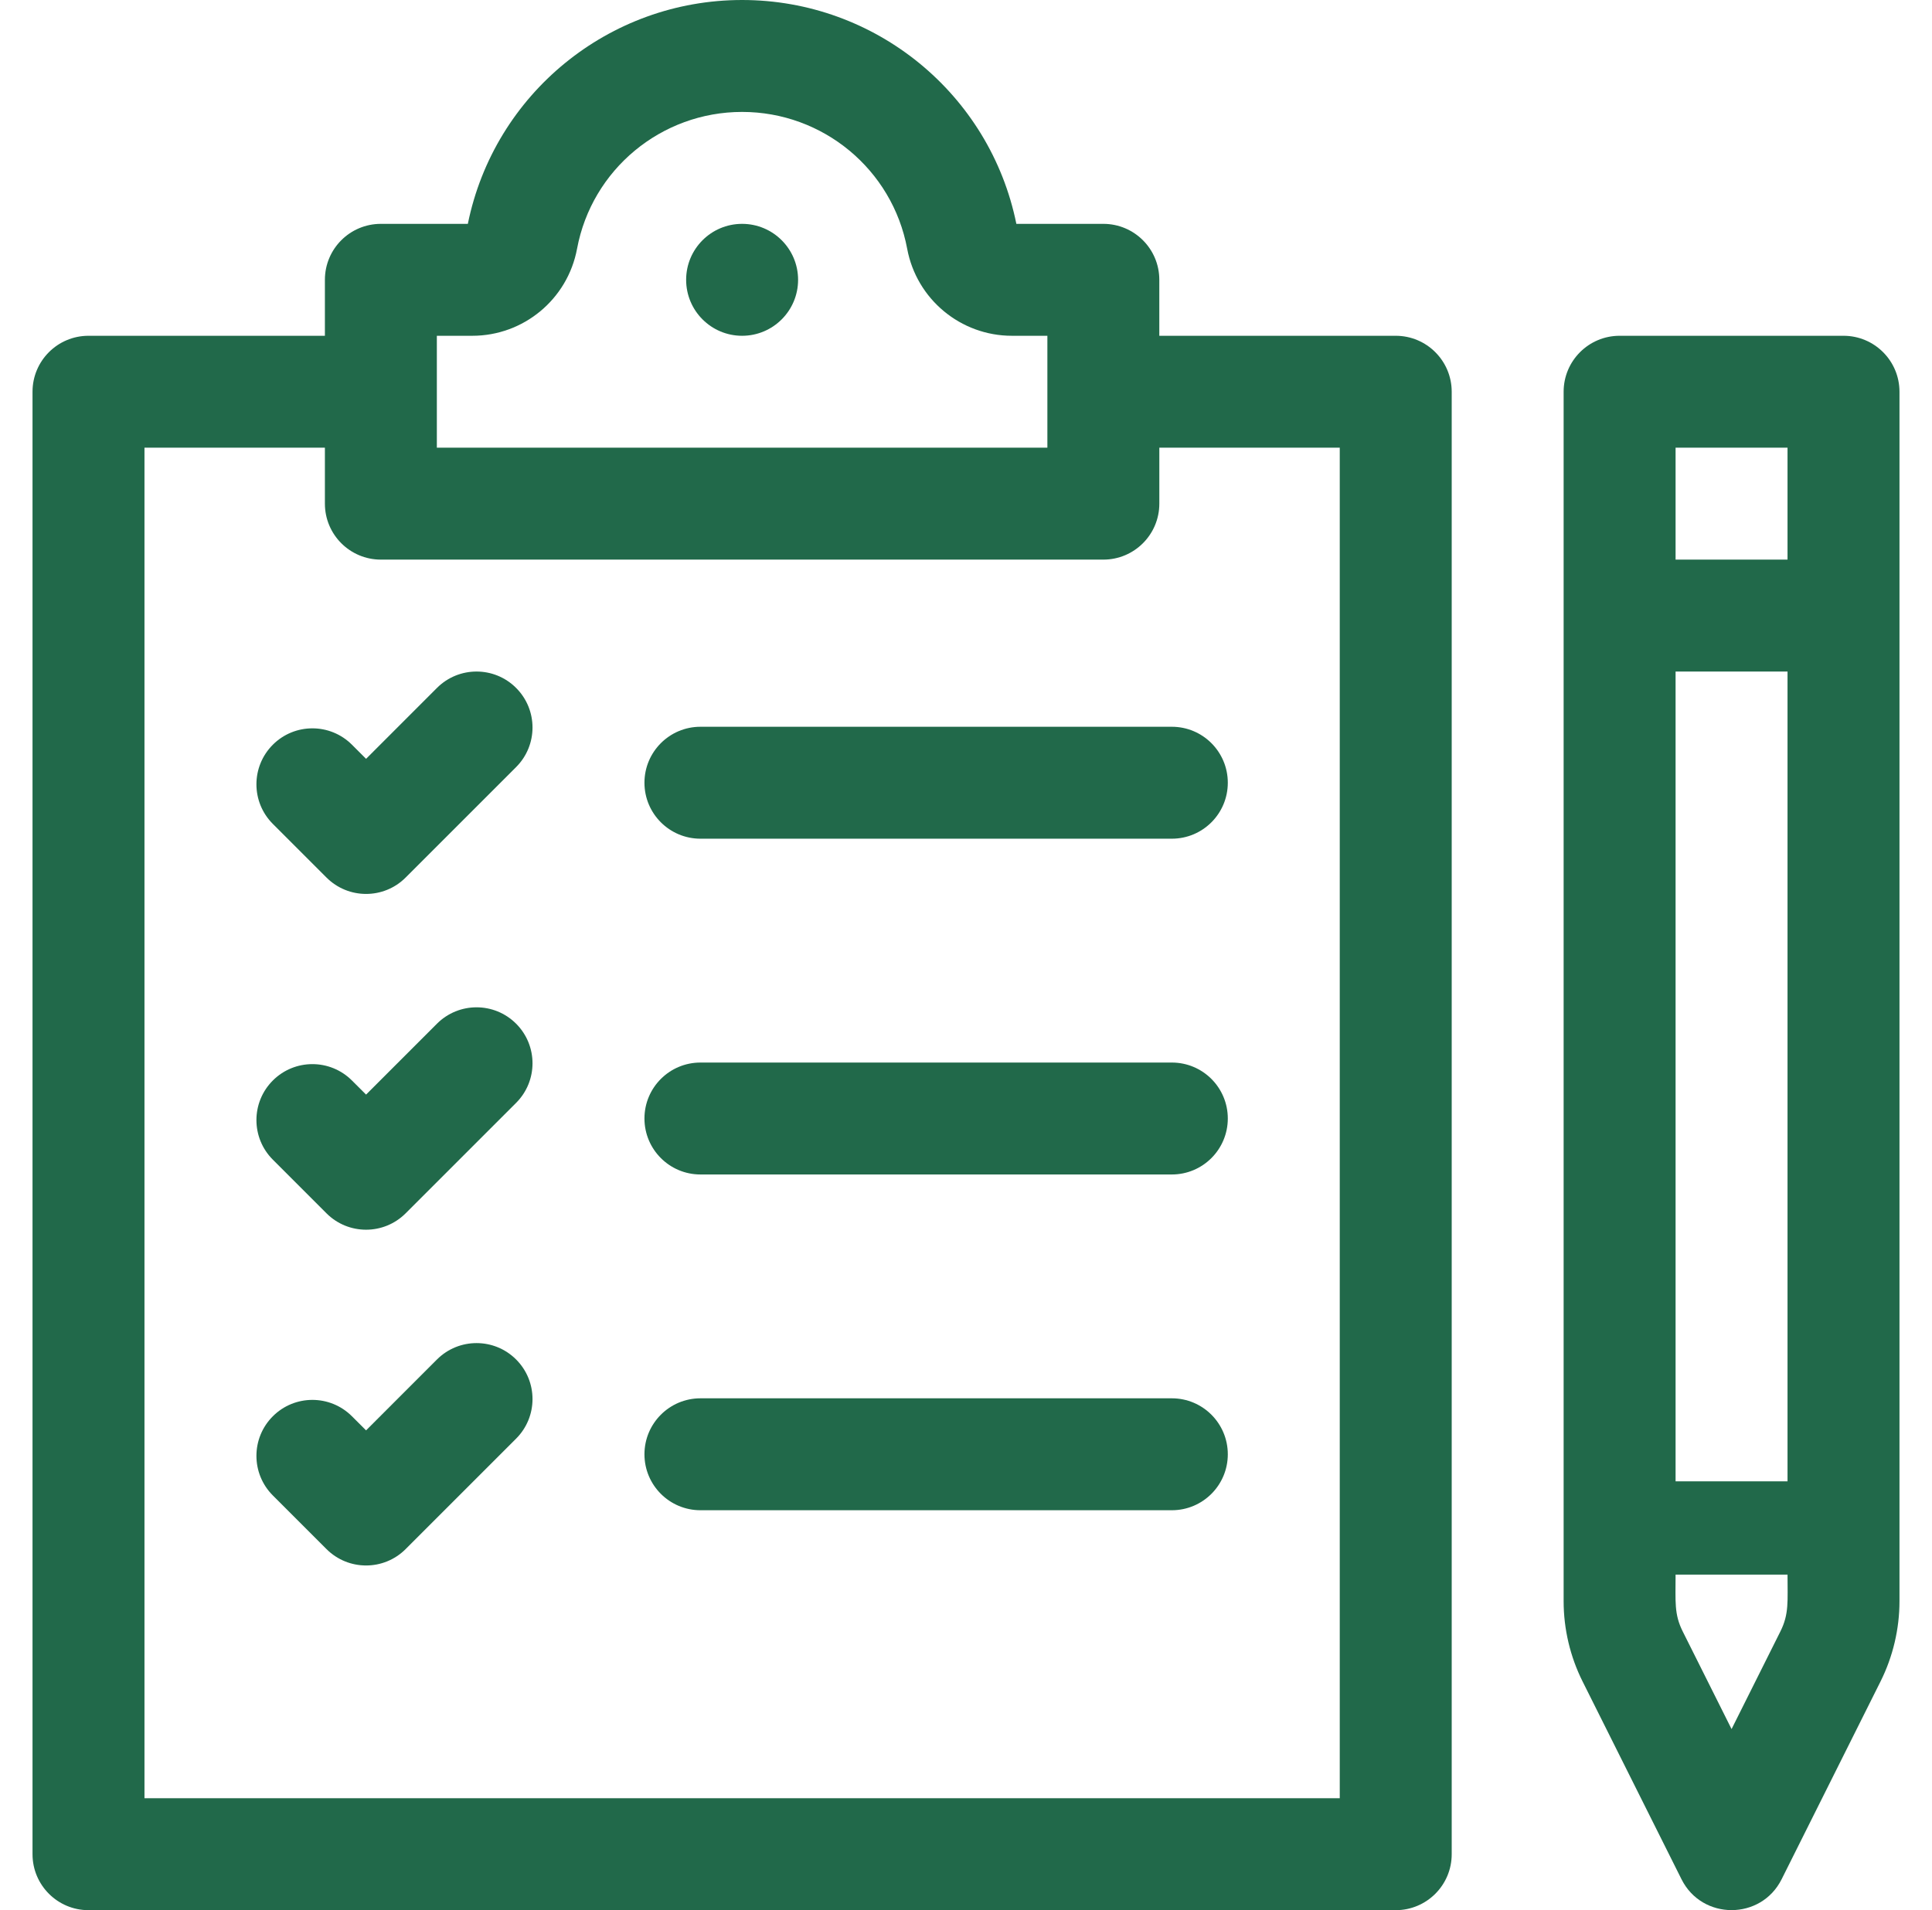
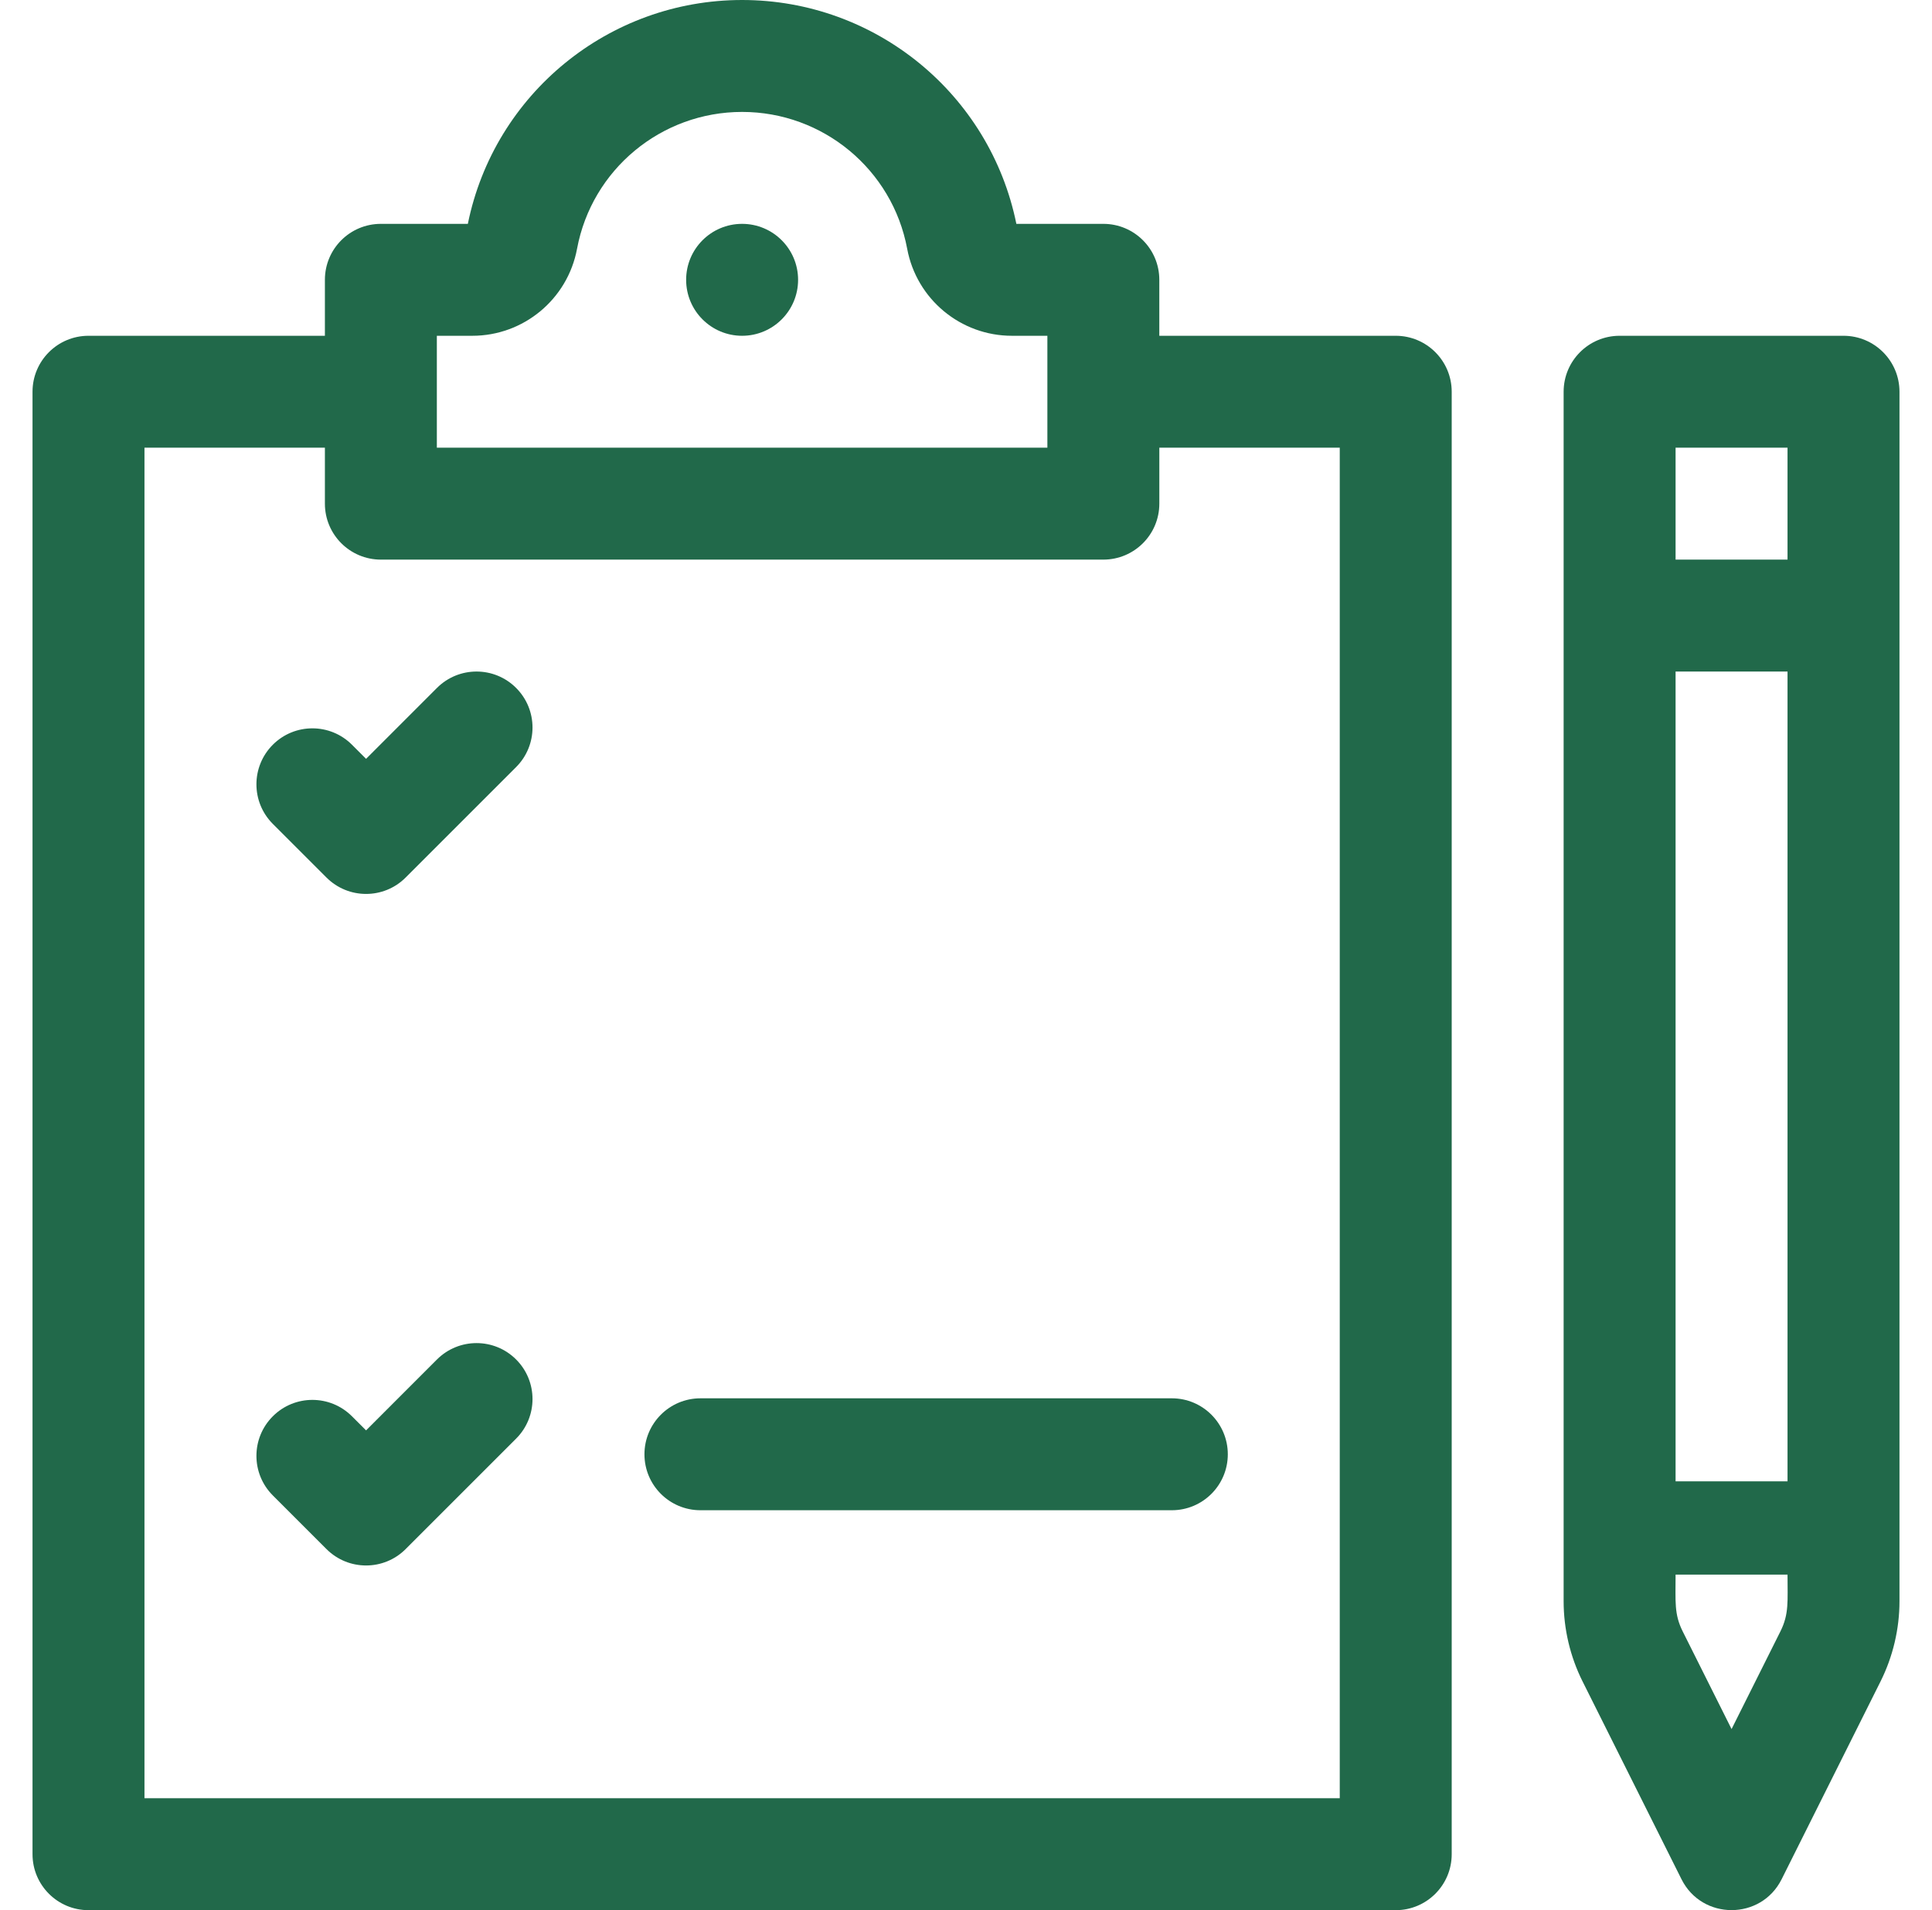
<svg xmlns="http://www.w3.org/2000/svg" width="90" height="89" viewBox="0 0 90 89" fill="none">
  <path d="M34.57 15.645C36.01 15.645 37.178 14.477 37.178 13.037C37.178 11.597 36.01 10.43 34.57 10.43C33.13 10.43 31.963 11.597 31.963 13.037C31.963 14.477 33.13 15.645 34.57 15.645Z" fill="#21694A" />
  <path d="M51.398 10.43H47.346C46.117 4.373 40.777 0 34.57 0C28.363 0 23.024 4.373 21.794 10.43H17.742C16.302 10.43 15.135 11.597 15.135 13.037V15.645H4.123C2.683 15.645 1.515 16.812 1.515 18.252V86.393C1.515 87.833 2.683 89 4.123 89H34.57H65.018C66.458 89 67.626 87.833 67.626 86.393V18.252C67.626 16.812 66.458 15.645 65.018 15.645H54.005V13.037C54.006 11.597 52.838 10.43 51.398 10.43ZM20.35 15.645H22.002C24.391 15.645 26.443 13.94 26.881 11.591C27.57 7.896 30.804 5.215 34.57 5.215C38.337 5.215 41.571 7.896 42.26 11.591C42.698 13.94 44.75 15.645 47.139 15.645H48.791V20.859H20.35V15.645ZM62.411 20.859V83.785H34.57H6.73V20.859H15.135V23.467C15.135 24.907 16.302 26.074 17.742 26.074H51.398C52.838 26.074 54.006 24.907 54.006 23.467V20.859H62.411Z" fill="#21694A" />
  <path d="M20.355 32.053L17.053 35.356L16.396 34.699C15.378 33.681 13.727 33.681 12.709 34.699C11.691 35.718 11.691 37.369 12.709 38.387L15.209 40.887C16.227 41.905 17.878 41.906 18.896 40.887L24.043 35.74C25.061 34.722 25.061 33.071 24.043 32.053C23.025 31.034 21.374 31.034 20.355 32.053Z" fill="#21694A" />
-   <path d="M20.355 47.697L17.053 51L16.396 50.344C15.378 49.326 13.727 49.326 12.709 50.344C11.691 51.362 11.691 53.013 12.709 54.031L15.209 56.532C16.227 57.55 17.878 57.55 18.896 56.532L24.043 51.385C25.061 50.367 25.061 48.716 24.043 47.697C23.025 46.679 21.374 46.679 20.355 47.697Z" fill="#21694A" />
  <path d="M20.355 63.342L17.053 66.645L16.396 65.989C15.378 64.97 13.727 64.97 12.709 65.989C11.691 67.007 11.691 68.658 12.709 69.676L15.209 72.176C16.227 73.194 17.878 73.195 18.896 72.176L24.043 67.029C25.061 66.011 25.061 64.36 24.043 63.342C23.025 62.324 21.374 62.324 20.355 63.342Z" fill="#21694A" />
-   <path d="M30.021 36.47C30.021 37.91 31.189 39.077 32.629 39.077H54.589C56.029 39.077 57.196 37.91 57.196 36.47C57.196 35.03 56.029 33.862 54.589 33.862H32.629C31.189 33.862 30.021 35.03 30.021 36.47Z" fill="#21694A" />
-   <path d="M54.589 49.507H32.629C31.189 49.507 30.021 50.674 30.021 52.114C30.021 53.554 31.189 54.722 32.629 54.722H54.589C56.029 54.722 57.196 53.554 57.196 52.114C57.196 50.674 56.029 49.507 54.589 49.507Z" fill="#21694A" />
  <path d="M54.589 65.151C51.972 65.151 35.261 65.151 32.629 65.151C31.189 65.151 30.021 66.319 30.021 67.759C30.021 69.199 31.189 70.366 32.629 70.366H54.589C56.029 70.366 57.196 69.199 57.196 67.759C57.196 66.319 56.029 65.151 54.589 65.151Z" fill="#21694A" />
  <path d="M75.448 15.645C74.008 15.645 72.84 16.812 72.84 18.252V74.607C72.84 75.897 73.145 77.189 73.722 78.342L78.331 87.559C79.289 89.476 82.035 89.478 82.995 87.559L87.603 78.342C88.18 77.188 88.485 75.897 88.485 74.607V18.252C88.485 16.812 87.318 15.645 85.878 15.645H75.448ZM82.939 76.01L80.663 80.562L78.386 76.01C77.984 75.205 78.055 74.635 78.055 73.365H83.27C83.27 74.615 83.344 75.199 82.939 76.01ZM83.27 69.019H78.055V31.289H83.27V69.019ZM83.27 26.074H78.055V20.859H83.27V26.074Z" fill="#21694A" />
</svg>